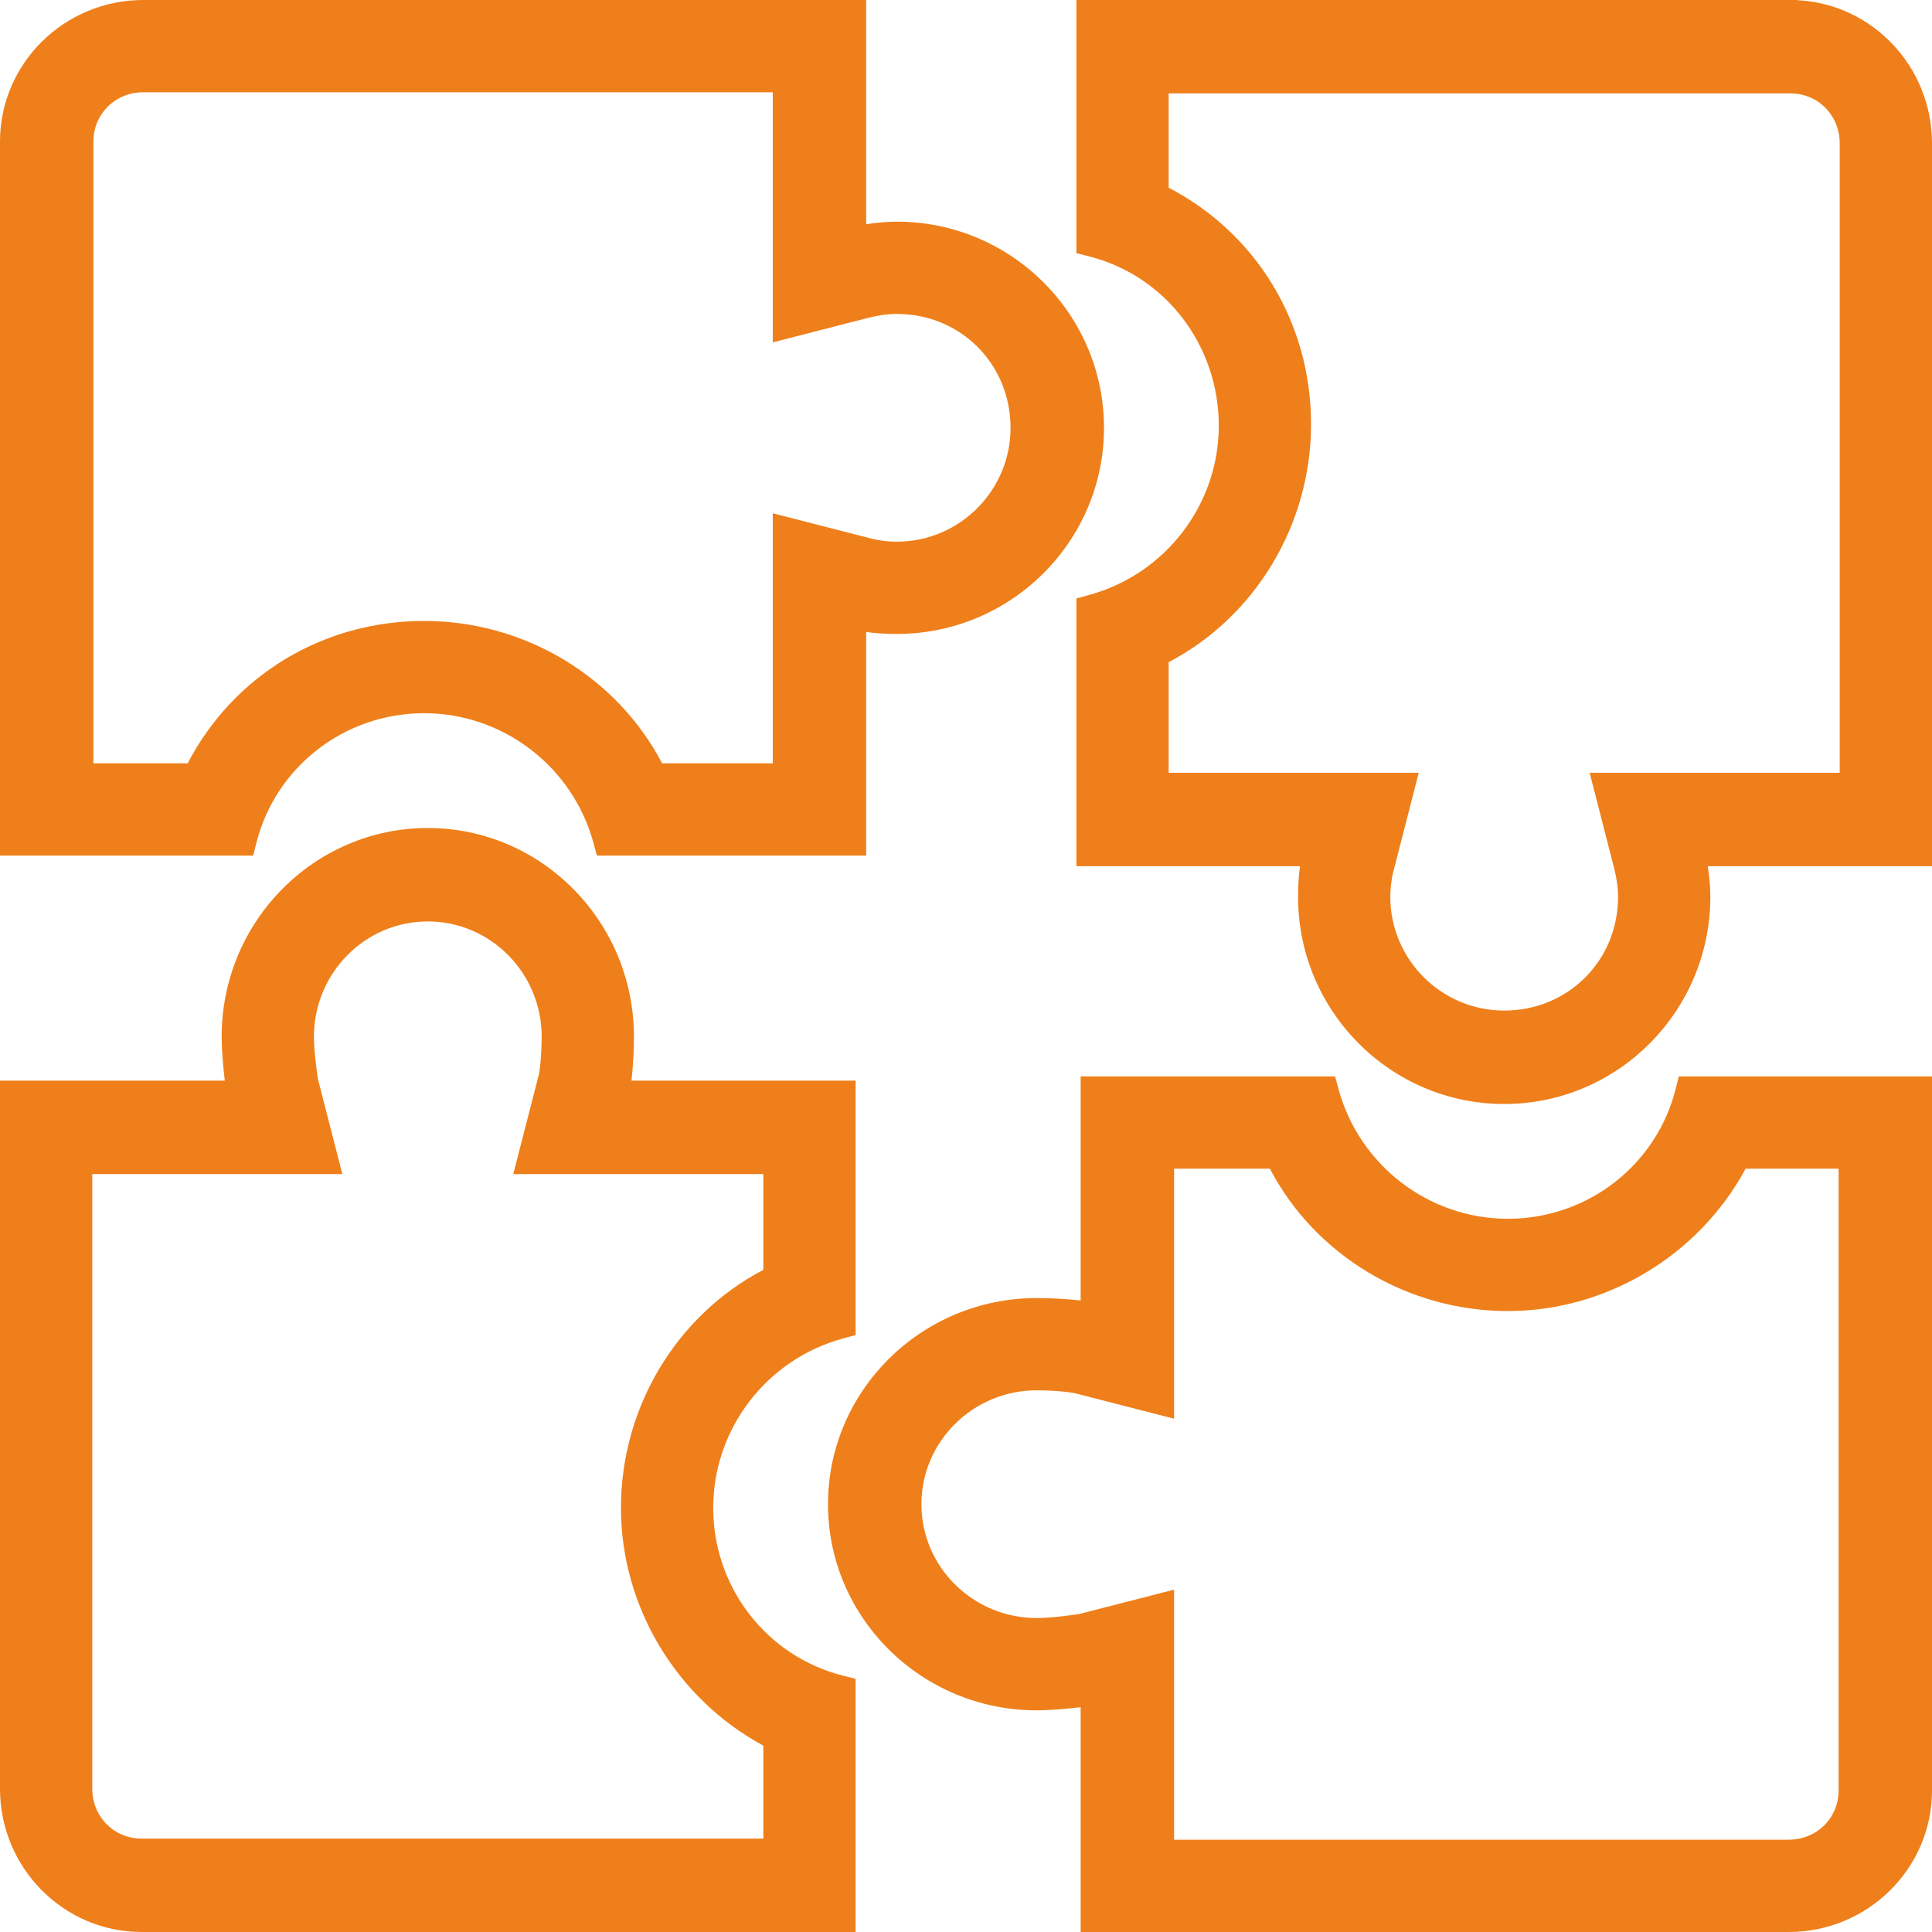
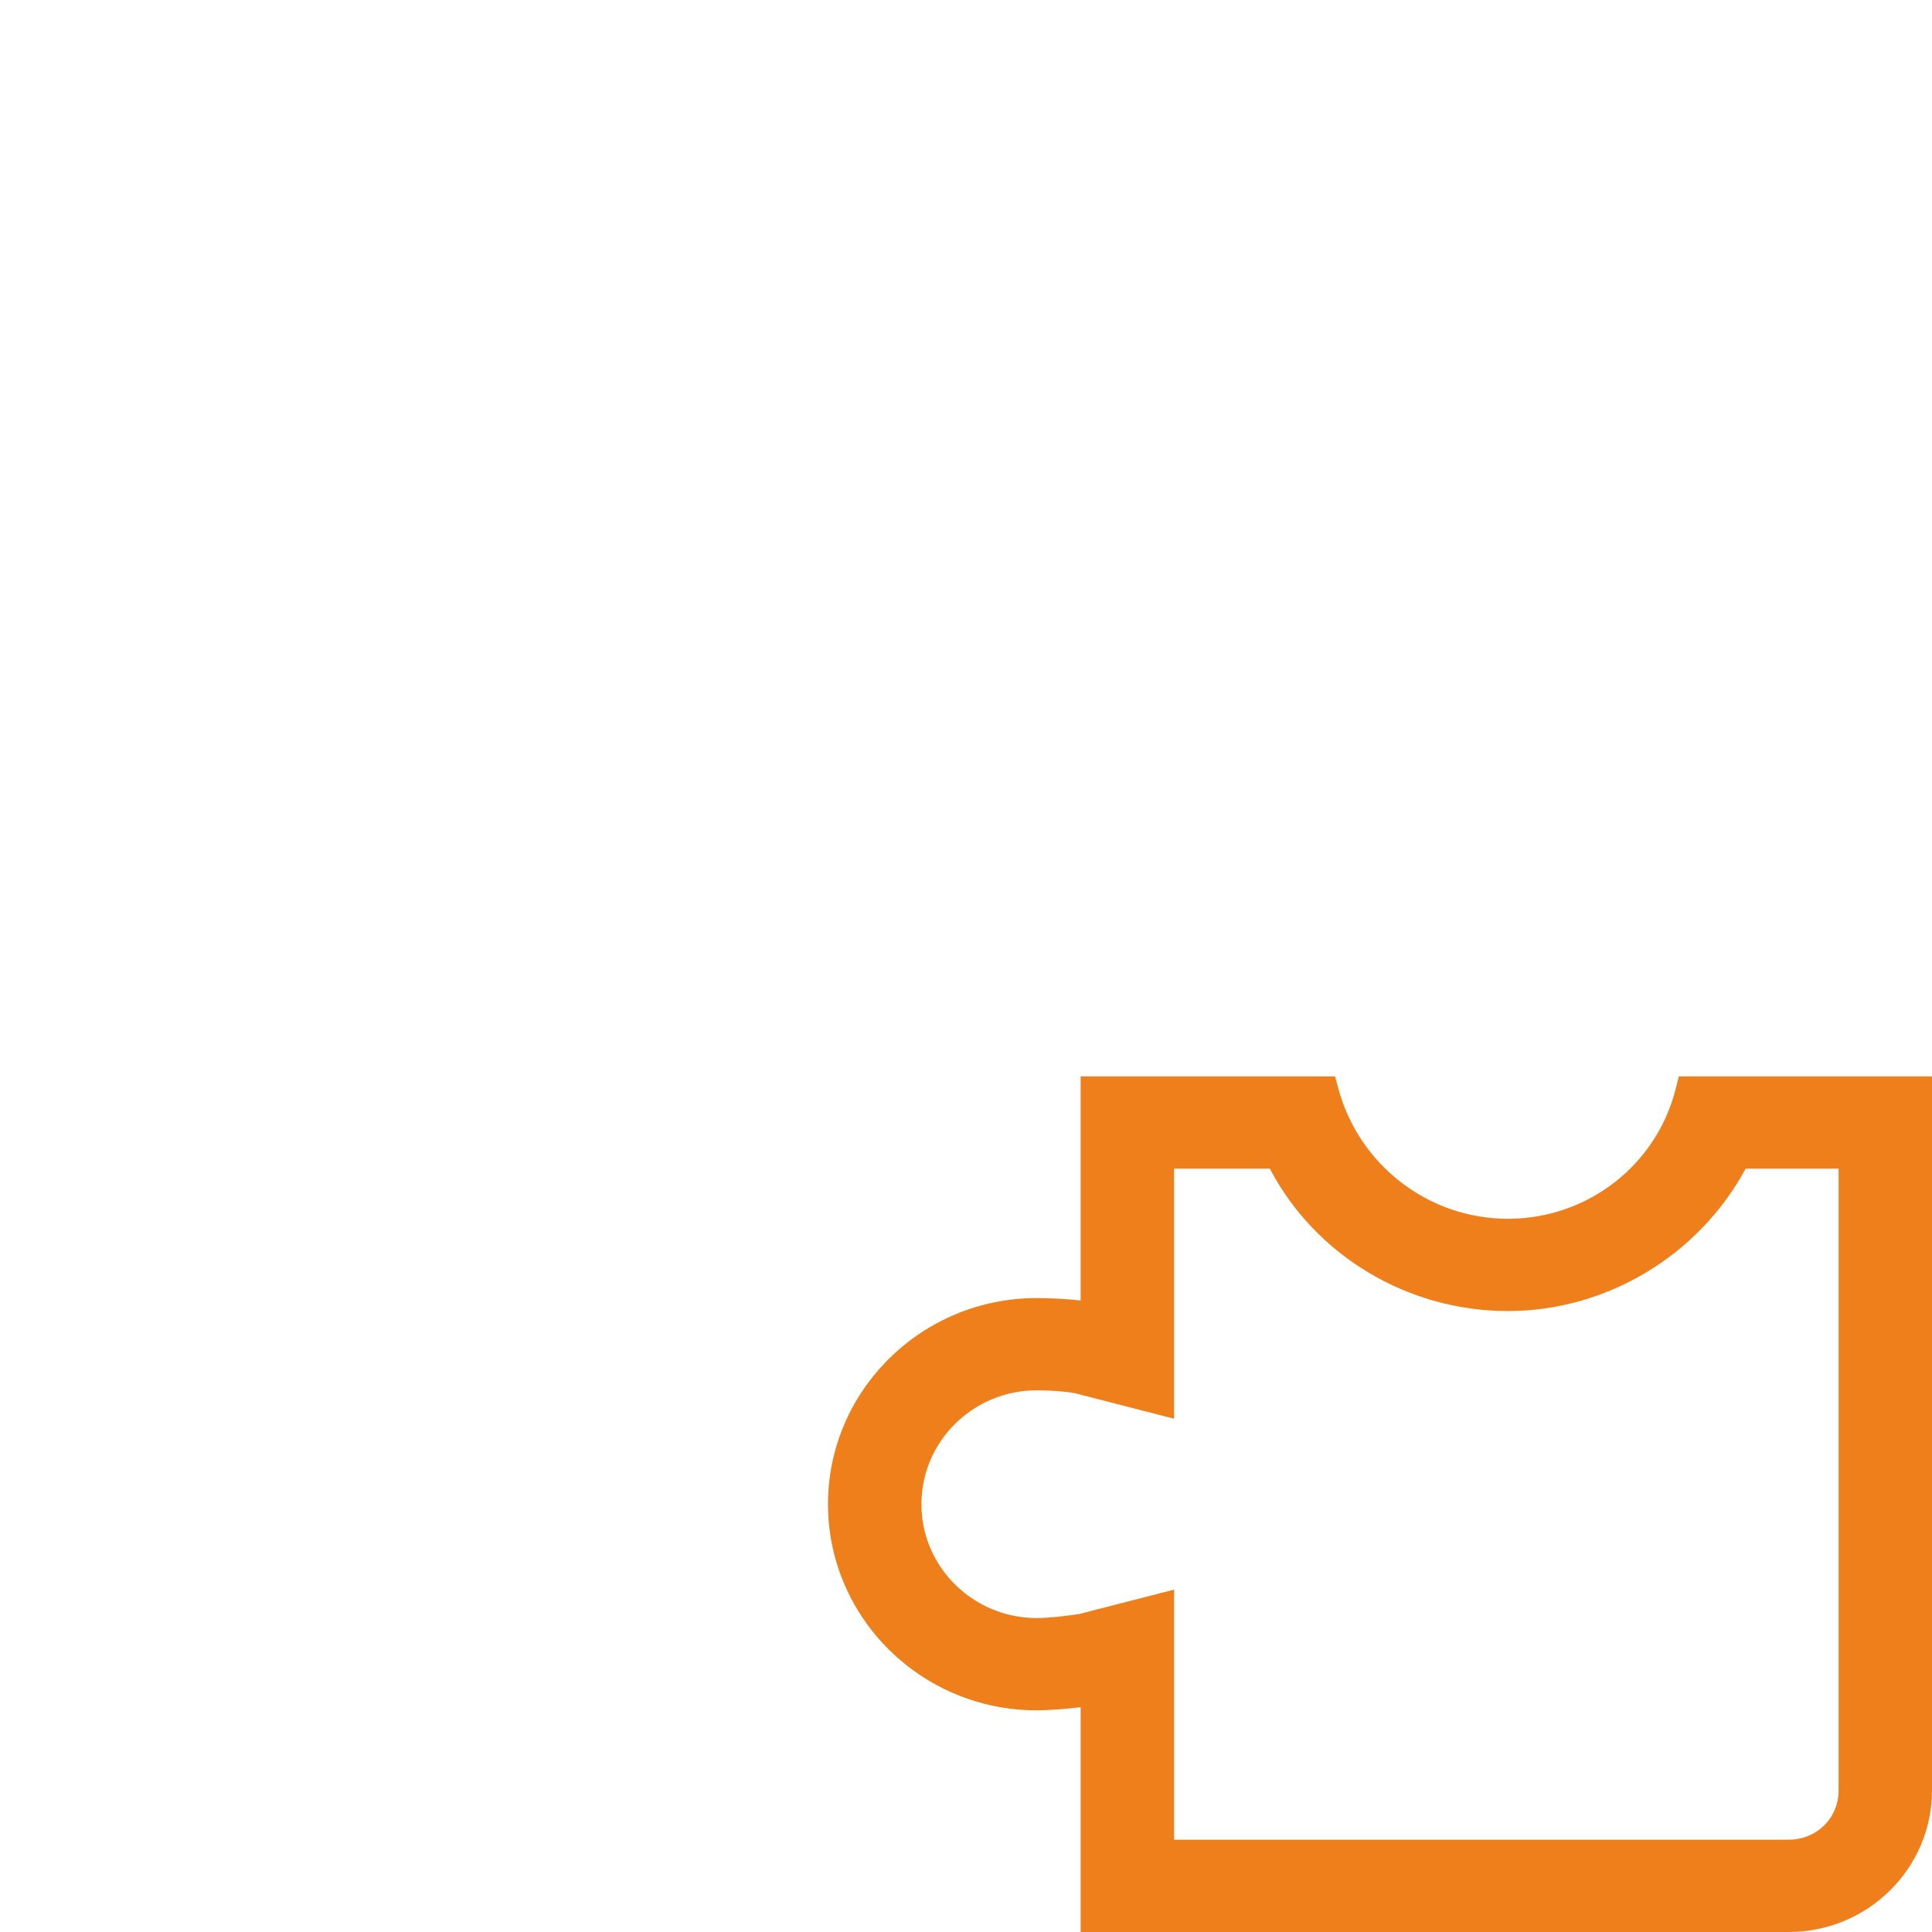
<svg xmlns="http://www.w3.org/2000/svg" width="70" height="70" viewBox="0 0 70 70" fill="none">
-   <path d="M9.289 30.539C9.985 27.791 12.458 25.865 15.314 25.841H15.369C18.23 25.841 20.753 27.777 21.505 30.549L21.628 31H31.384V22.899C31.723 22.946 32.09 22.969 32.492 22.969C36.632 22.969 40 19.618 40 15.5C40 11.382 36.632 8.031 32.492 8.031C32.114 8.031 31.74 8.07 31.384 8.124V0H5.192C2.329 0 0 2.301 0 5.129V31H9.173L9.289 30.539ZM3.384 27.657V5.129C3.384 4.128 4.178 3.343 5.191 3.343H27.999V12.404L31.456 11.516C31.847 11.419 32.176 11.374 32.491 11.374C34.803 11.374 36.614 13.187 36.614 15.5C36.614 17.775 34.765 19.626 32.491 19.626C32.153 19.626 31.782 19.576 31.476 19.49L27.999 18.597V27.657H23.99C22.342 24.511 19 22.498 15.368 22.498C11.71 22.498 8.462 24.465 6.8 27.657L3.384 27.657Z" fill="#EF7F1A" />
-   <path d="M65.129 0.007L65.123 0H39V9.173L39.46 9.289C42.227 9.99 44.159 12.512 44.159 15.423C44.159 18.284 42.223 20.808 39.45 21.559L39 21.682V31.385H47.101C47.054 31.723 47.031 32.091 47.031 32.492C47.031 36.632 50.382 40 54.5 40C58.618 40 61.969 36.632 61.969 32.492C61.969 32.114 61.93 31.74 61.876 31.385H70V5.193C70 2.417 67.838 0.144 65.129 0.007ZM58.626 32.492C58.626 34.804 56.813 36.615 54.5 36.615C52.225 36.615 50.374 34.766 50.374 32.492C50.374 32.154 50.423 31.783 50.51 31.477L51.403 28H42.343V23.991C45.489 22.343 47.502 19.002 47.502 15.369C47.502 11.711 45.535 8.463 42.343 6.801V3.384H64.871C65.872 3.384 66.656 4.179 66.656 5.192L66.656 28H57.596L58.484 31.457C58.581 31.848 58.626 32.176 58.626 32.492Z" fill="#EF7F1A" />
-   <path d="M25.841 54.686V54.631C25.841 51.77 27.777 49.246 30.549 48.494L31 48.372V39.154H22.879C22.947 38.583 22.969 37.948 22.969 37.562C22.969 33.392 19.618 30 15.5 30C11.382 30 8.031 33.392 8.031 37.562C8.031 37.976 8.078 38.604 8.144 39.154H0V64.808C0 67.671 2.301 70 5.129 70H31V60.827L30.539 60.711C27.791 60.015 25.865 57.542 25.841 54.686ZM11.374 37.562C11.374 35.259 13.225 33.385 15.5 33.385C17.775 33.385 19.626 35.259 19.626 37.562C19.626 38.14 19.566 38.829 19.498 39.036L18.597 42.539H27.657V46.009C24.51 47.657 22.498 50.998 22.498 54.631C22.498 58.21 24.51 61.55 27.657 63.247L27.657 66.616H5.129C4.128 66.616 3.343 65.822 3.343 64.808V42.539H12.404L11.521 39.103C11.471 38.786 11.374 38.038 11.374 37.562Z" fill="#EF7F1A" />
  <path d="M60.711 39.461C60.015 42.209 57.542 44.135 54.686 44.159H54.63C51.769 44.159 49.246 42.223 48.494 39.45L48.372 39H39.154V47.121C38.583 47.053 37.948 47.031 37.562 47.031C33.392 47.031 30 50.382 30 54.5C30 58.618 33.392 61.969 37.562 61.969C37.976 61.969 38.604 61.922 39.154 61.856V70H64.808C67.671 70 70 67.699 70 64.871V39H60.827L60.711 39.461ZM66.616 42.343V64.871C66.616 65.872 65.822 66.656 64.808 66.656H42.539V57.596L39.103 58.478C38.786 58.529 38.038 58.625 37.562 58.625C35.259 58.625 33.385 56.775 33.385 54.5C33.385 52.225 35.259 50.374 37.562 50.374C38.14 50.374 38.829 50.434 39.036 50.502L42.539 51.403V42.343H46.009C47.657 45.489 50.998 47.502 54.631 47.502C58.21 47.502 61.55 45.489 63.247 42.343L66.616 42.343Z" fill="#EF7F1A" />
</svg>